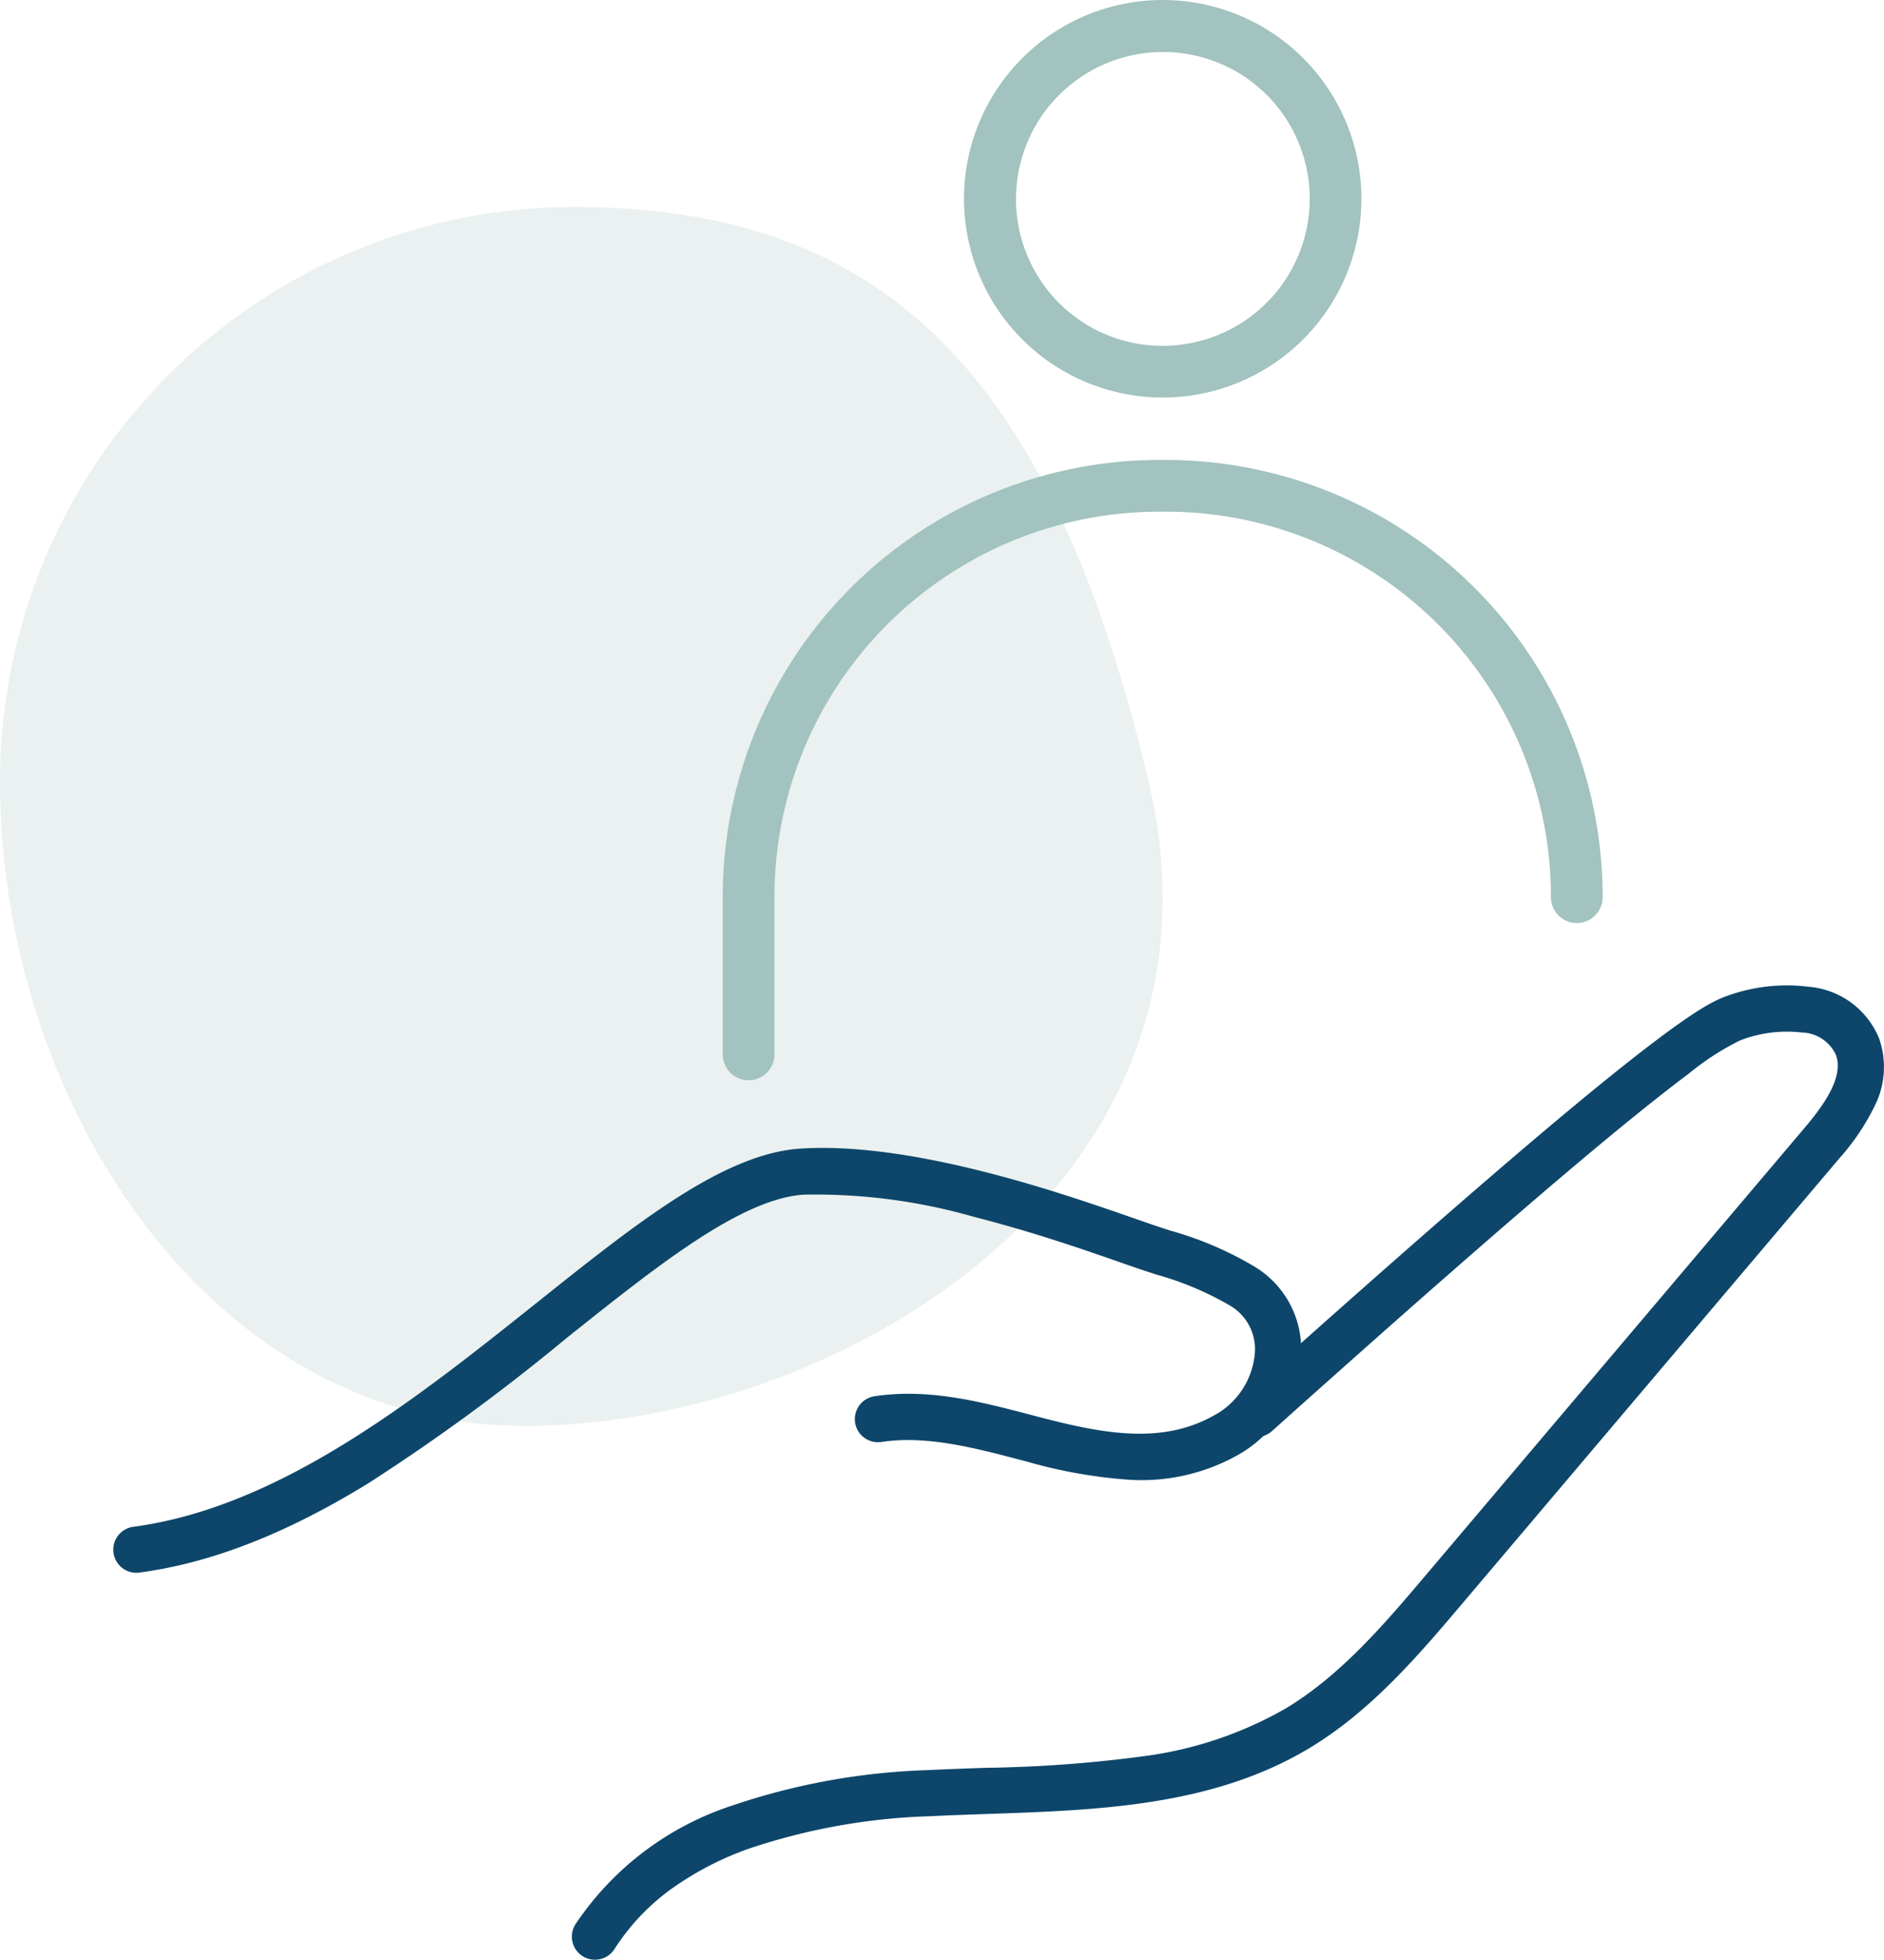
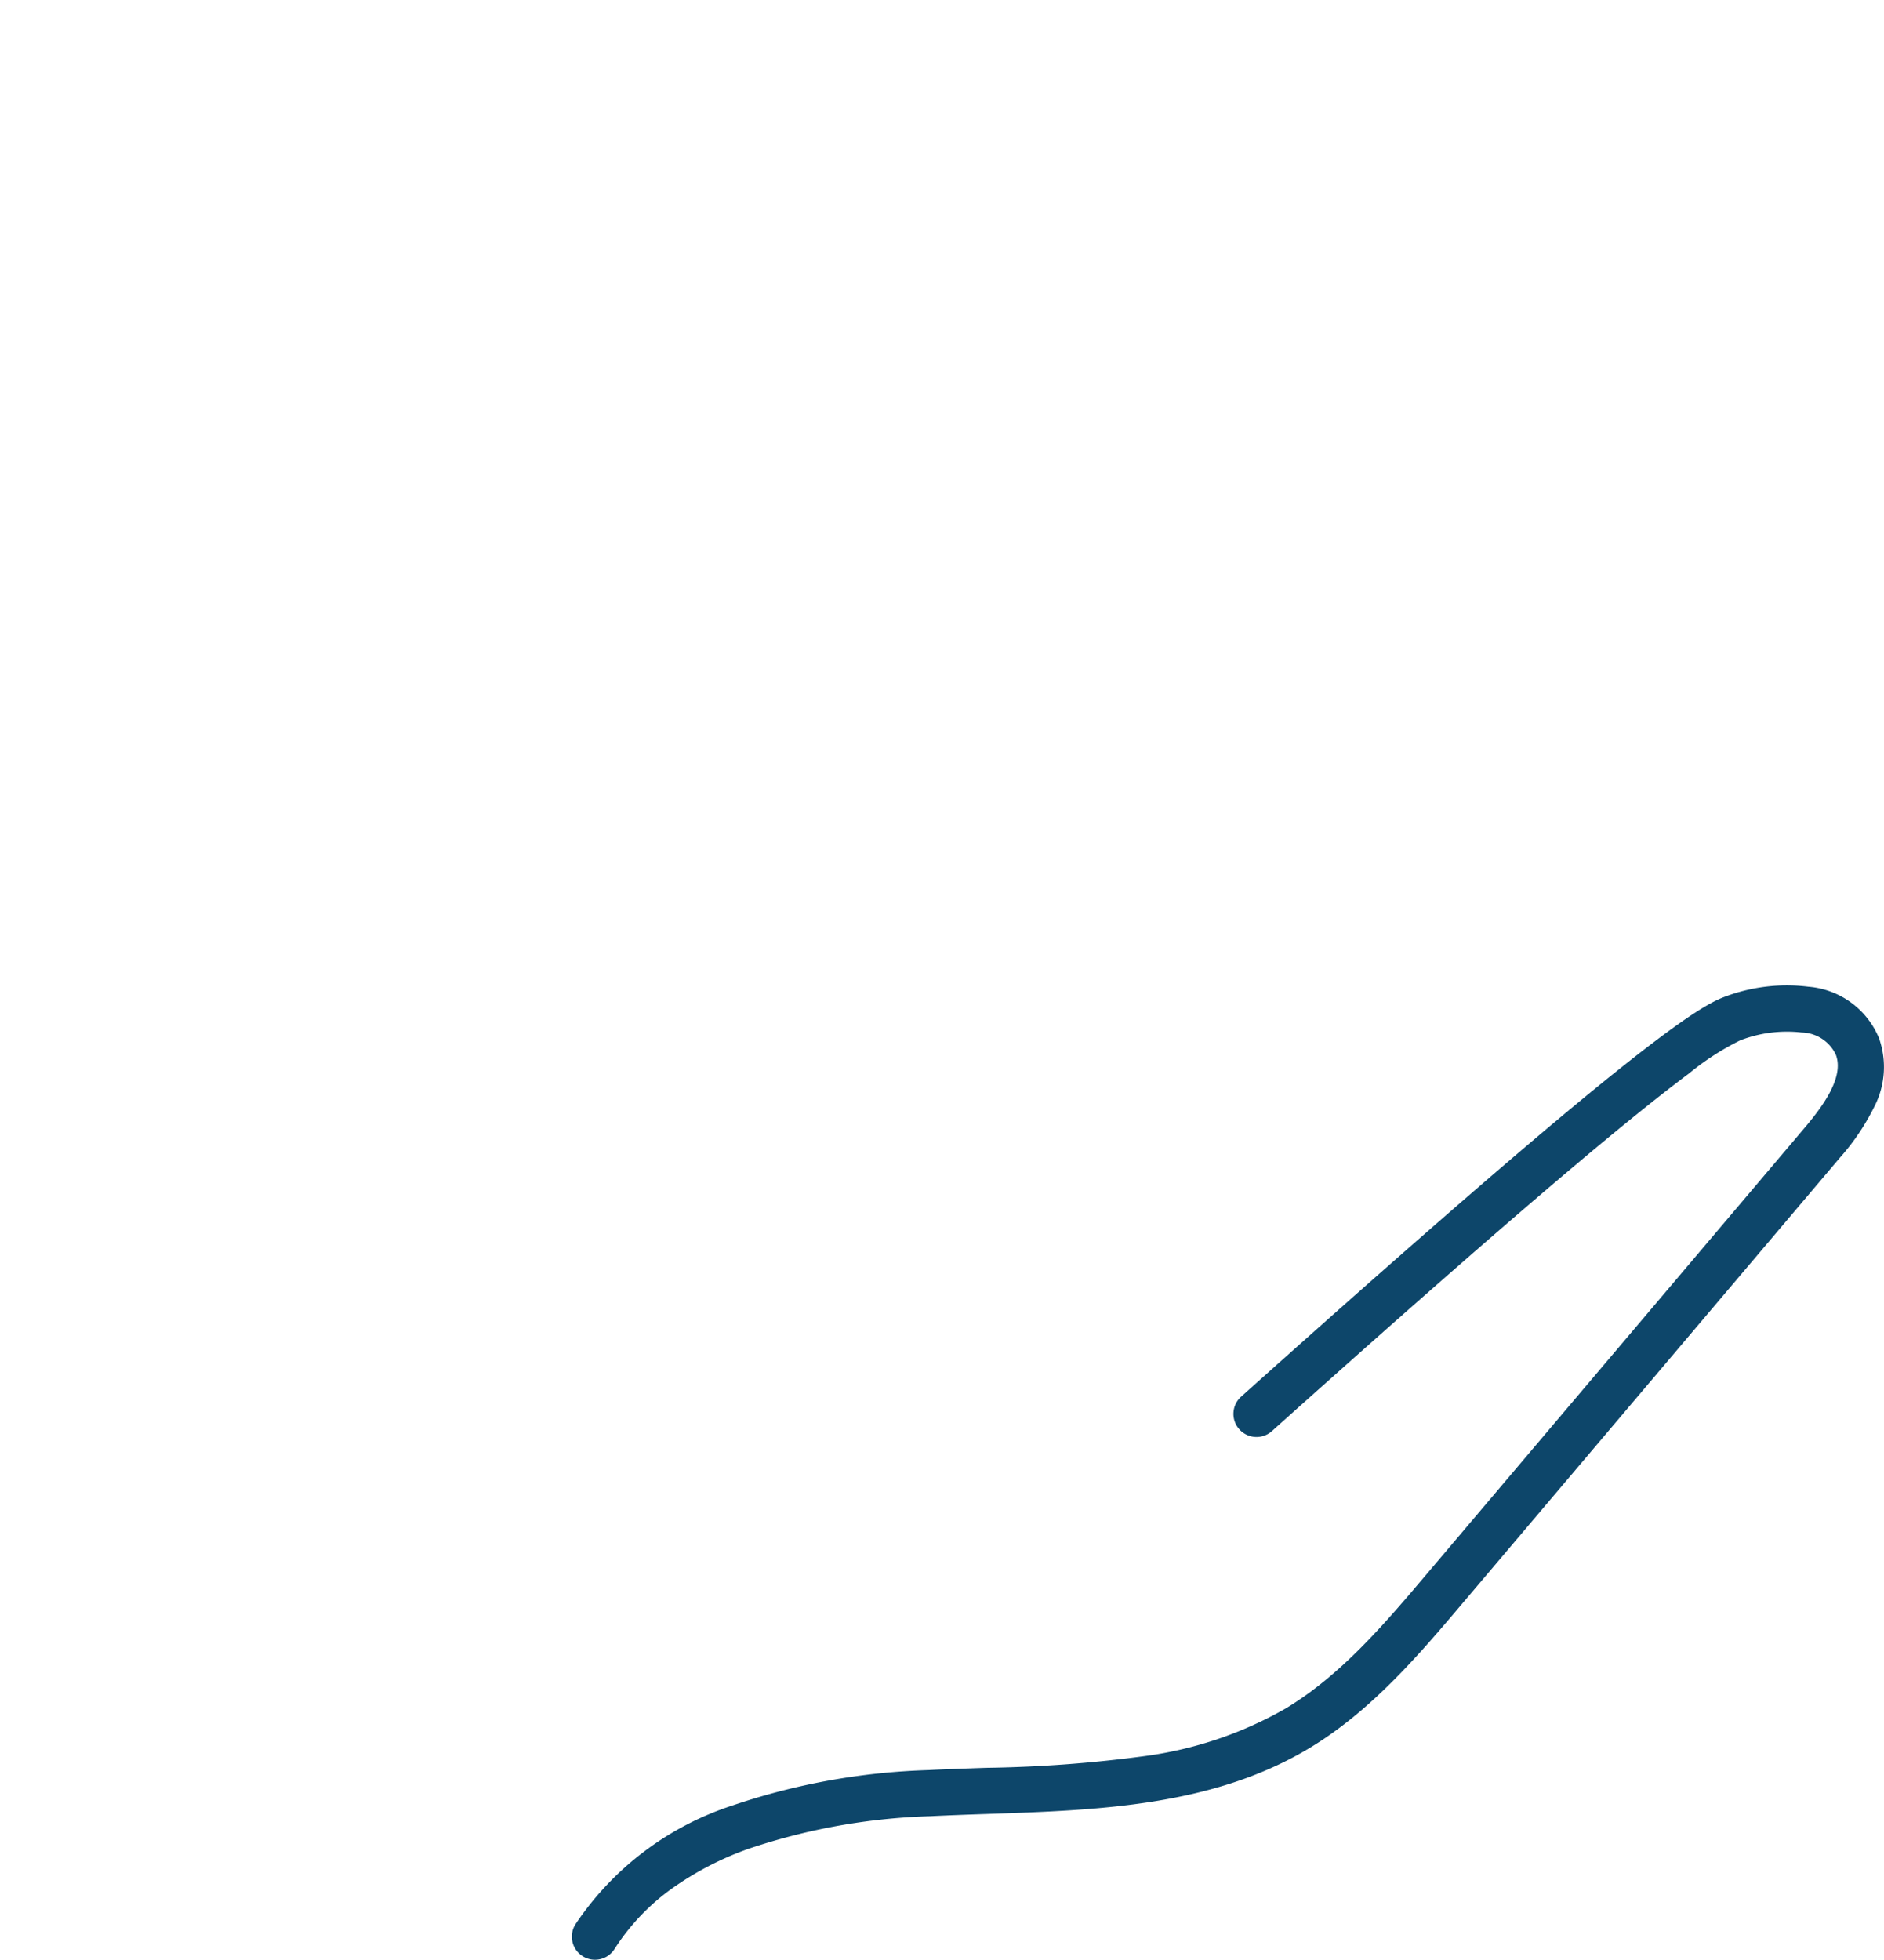
<svg xmlns="http://www.w3.org/2000/svg" width="123.401" height="128.321" viewBox="0 0 123.401 128.321">
  <g id="Groupe_3168" data-name="Groupe 3168" transform="translate(-897 -2120)">
-     <path id="Tracé_145" data-name="Tracé 145" d="M37.614,0c20.774,0,31.4,11.487,37.614,37.615s-20.1,42.2-40.873,42.2S0,58.389,0,37.615A37.615,37.615,0,0,1,37.614,0Z" transform="translate(897 2133.553)" fill="#a2c3bf" opacity="0.224" />
-     <path id="Tracé_113" data-name="Tracé 113" d="M3.011,151.6a1.513,1.513,0,0,1-.2-3.012c9.638-1.278,18.575-8.406,26.46-14.695,6.563-5.235,12.232-9.756,17.271-10.071,7.4-.462,17.2,2.956,21.914,4.6.393.137.733.255,1.033.358.4.137.808.27,1.238.411a22.569,22.569,0,0,1,5.516,2.355,6.3,6.3,0,0,1,3.065,5.471,8.126,8.126,0,0,1-4.343,6.979,12.892,12.892,0,0,1-7.008,1.505,32.4,32.4,0,0,1-6.628-1.187l-.456-.119c-3.006-.788-6.115-1.6-9.034-1.166a1.513,1.513,0,1,1-.449-2.992c3.534-.53,6.948.365,10.25,1.231l.453.119c4.055,1.06,7.979,1.854,11.409-.039A5.106,5.106,0,0,0,76.287,137a3.317,3.317,0,0,0-1.723-2.945,20.5,20.5,0,0,0-4.775-1.993c-.42-.138-.855-.28-1.276-.424-.308-.106-.652-.225-1.049-.364-2.285-.8-5.738-2-9.558-2.973a37.806,37.806,0,0,0-11.172-1.462c-1.794.112-4.027,1.044-6.827,2.85-2.681,1.729-5.627,4.079-8.747,6.567a132.908,132.908,0,0,1-12.967,9.492c-5.383,3.3-10.284,5.214-14.982,5.837A1.53,1.53,0,0,1,3.011,151.6Z" transform="translate(902.917 2071.384)" fill="#0d466a" />
    <path id="Tracé_114" data-name="Tracé 114" d="M57.166,168.394a1.513,1.513,0,0,1-1.276-2.323A19.709,19.709,0,0,1,66.154,158.3a44,44,0,0,1,12.823-2.323c1.266-.063,2.562-.107,3.816-.15a86.9,86.9,0,0,0,10.391-.769,25.255,25.255,0,0,0,9.216-3.112c3.64-2.186,6.5-5.56,9.261-8.822l24.731-29.193c1.247-1.471,2.606-3.347,2.051-4.8a2.539,2.539,0,0,0-2.24-1.452,8.509,8.509,0,0,0-4.032.52,17.371,17.371,0,0,0-3.357,2.174c-1.659,1.236-3.849,2.991-6.51,5.216-4.927,4.121-11.722,10.065-20.772,18.17a1.513,1.513,0,1,1-2.018-2.254c9.076-8.129,15.9-14.094,20.849-18.237,7.418-6.2,9.633-7.48,10.734-7.9a11.5,11.5,0,0,1,5.542-.686,5.476,5.476,0,0,1,4.631,3.367,5.654,5.654,0,0,1-.3,4.478,15.091,15.091,0,0,1-2.265,3.358l-24.731,29.192c-2.786,3.289-5.943,7.017-10.011,9.46-6.341,3.808-13.824,4.064-21.061,4.311-1.242.042-2.527.086-3.769.148a41.028,41.028,0,0,0-11.932,2.142,20.463,20.463,0,0,0-5.012,2.607,14.453,14.453,0,0,0-3.737,3.94A1.512,1.512,0,0,1,57.166,168.394Z" transform="translate(878.802 2079.926)" fill="#0d466a" />
-     <path id="Ellipse_9" data-name="Ellipse 9" d="M11.015-2A13.015,13.015,0,0,1,24.03,11.015,13.015,13.015,0,0,1,11.015,24.03,13.015,13.015,0,0,1-2,11.015,13.015,13.015,0,0,1,11.015-2Zm0,22.643A9.628,9.628,0,0,0,17.823,4.207,9.628,9.628,0,0,0,4.207,17.823,9.565,9.565,0,0,0,11.015,20.643Z" transform="translate(962.142 2122)" fill="#a2c3bf" />
-     <path id="Tracé_115" data-name="Tracé 115" d="M78.636,90.613a1.693,1.693,0,0,1-1.693-1.693V78.627A28.609,28.609,0,0,1,105.574,50h.371a28.609,28.609,0,0,1,28.631,28.631,1.693,1.693,0,1,1-3.386,0,25.222,25.222,0,0,0-25.245-25.245h-.371A25.222,25.222,0,0,0,80.33,78.627V88.919A1.693,1.693,0,0,1,78.636,90.613Z" transform="translate(867.396 2100.117)" fill="#a2c3bf" />
  </g>
</svg>